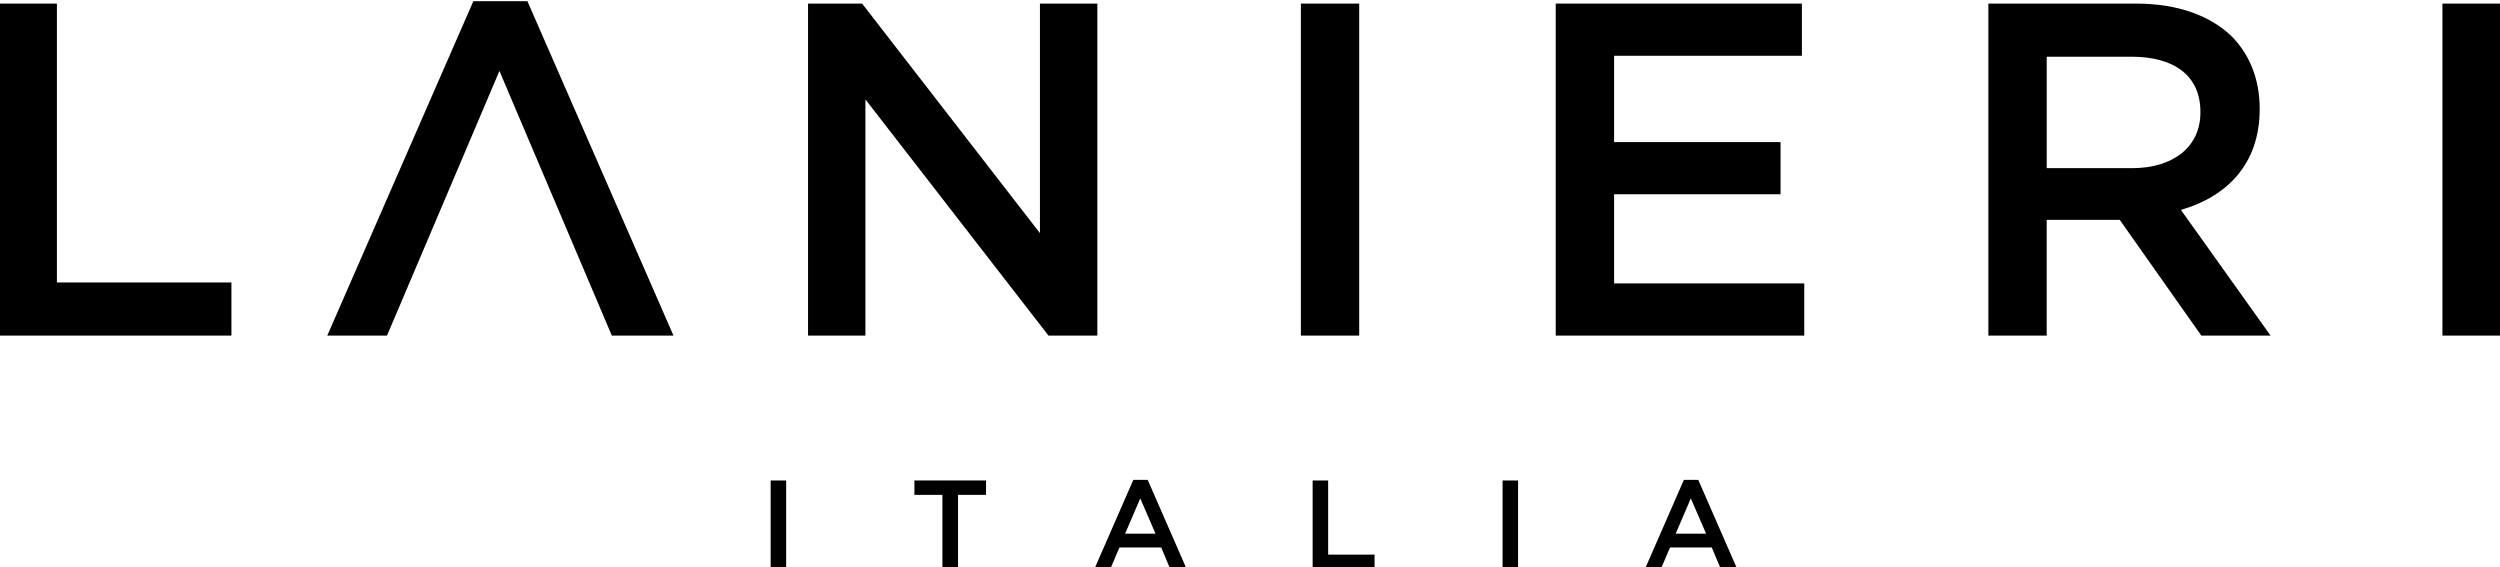
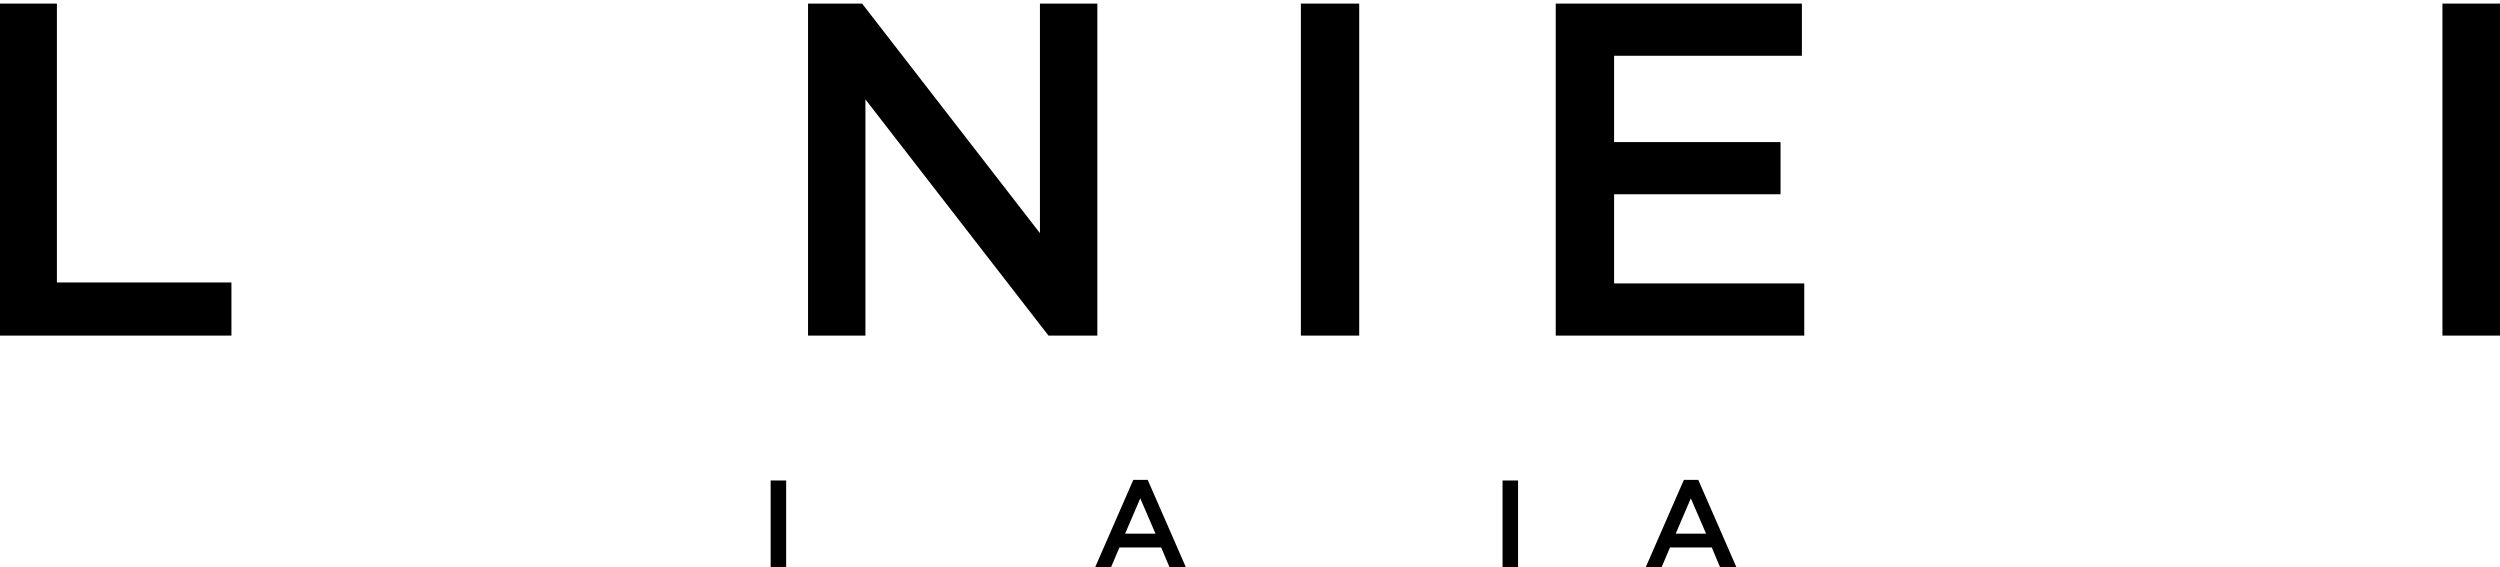
<svg xmlns="http://www.w3.org/2000/svg" version="1.1" id="Livello_1" x="0px" y="0px" viewBox="0 0 793 180" style="enable-background:new 0 0 793 180;" xml:space="preserve">
  <g>
    <g>
      <polygon points="18.05,1.14 -0.46,1.14 -0.46,106.45 73.41,106.45 73.41,89.6 18.05,89.6   " />
      <polygon points="329.87,73.95 273.46,1.14 256.31,1.14 256.31,106.45 274.51,106.45 274.51,31.53 332.58,106.45 348.08,106.45     348.08,1.14 329.87,1.14   " />
      <rect x="412.64" y="1.14" width="18.5" height="105.31" />
      <polygon points="511.99,61.62 564.79,61.62 564.79,45.07 511.99,45.07 511.99,17.69 571.56,17.69 571.56,1.14 493.48,1.14     493.48,106.45 572.31,106.45 572.31,89.9 511.99,89.9   " />
-       <path d="M716.77,34.69v-0.3c0-9.18-3.16-17-8.73-22.72c-6.77-6.62-17.15-10.53-30.39-10.53h-46.94v105.31h18.5V69.74h23.17    l25.88,36.71h21.96l-28.43-39.87C706.39,62.37,716.77,51.99,716.77,34.69z M649.22,53.34V17.99h26.93    c13.69,0,21.82,6.17,21.82,17.45v0.3c0,10.68-8.43,17.6-21.67,17.6H649.22z" />
      <rect x="774.74" y="1.14" width="18.5" height="105.31" />
-       <polygon points="150.14,0.39 103.81,106.45 122.76,106.45 158.42,22.5 194.07,106.45 213.63,106.45 167.3,0.39   " />
    </g>
  </g>
  <g>
    <path d="M244.45,152.41h4.92v28h-4.92V152.41z" />
-     <path d="M298.93,156.97h-8.88v-4.56h22.72v4.56h-8.88v23.44h-4.96V156.97z" />
    <path d="M359.49,152.21h4.56l12.32,28.2h-5.2l-2.84-6.76h-13.24l-2.88,6.76h-5.04L359.49,152.21z M366.53,169.28l-4.84-11.2   l-4.8,11.2H366.53z" />
-     <path d="M416.37,152.41h4.92v23.52h14.72v4.48h-19.64V152.41z" />
    <path d="M476.61,152.41h4.92v28h-4.92V152.41z" />
    <path d="M534.13,152.21h4.56l12.32,28.2h-5.2l-2.84-6.76h-13.24l-2.88,6.76h-5.04L534.13,152.21z M541.17,169.28l-4.84-11.2   l-4.8,11.2H541.17z" />
  </g>
</svg>